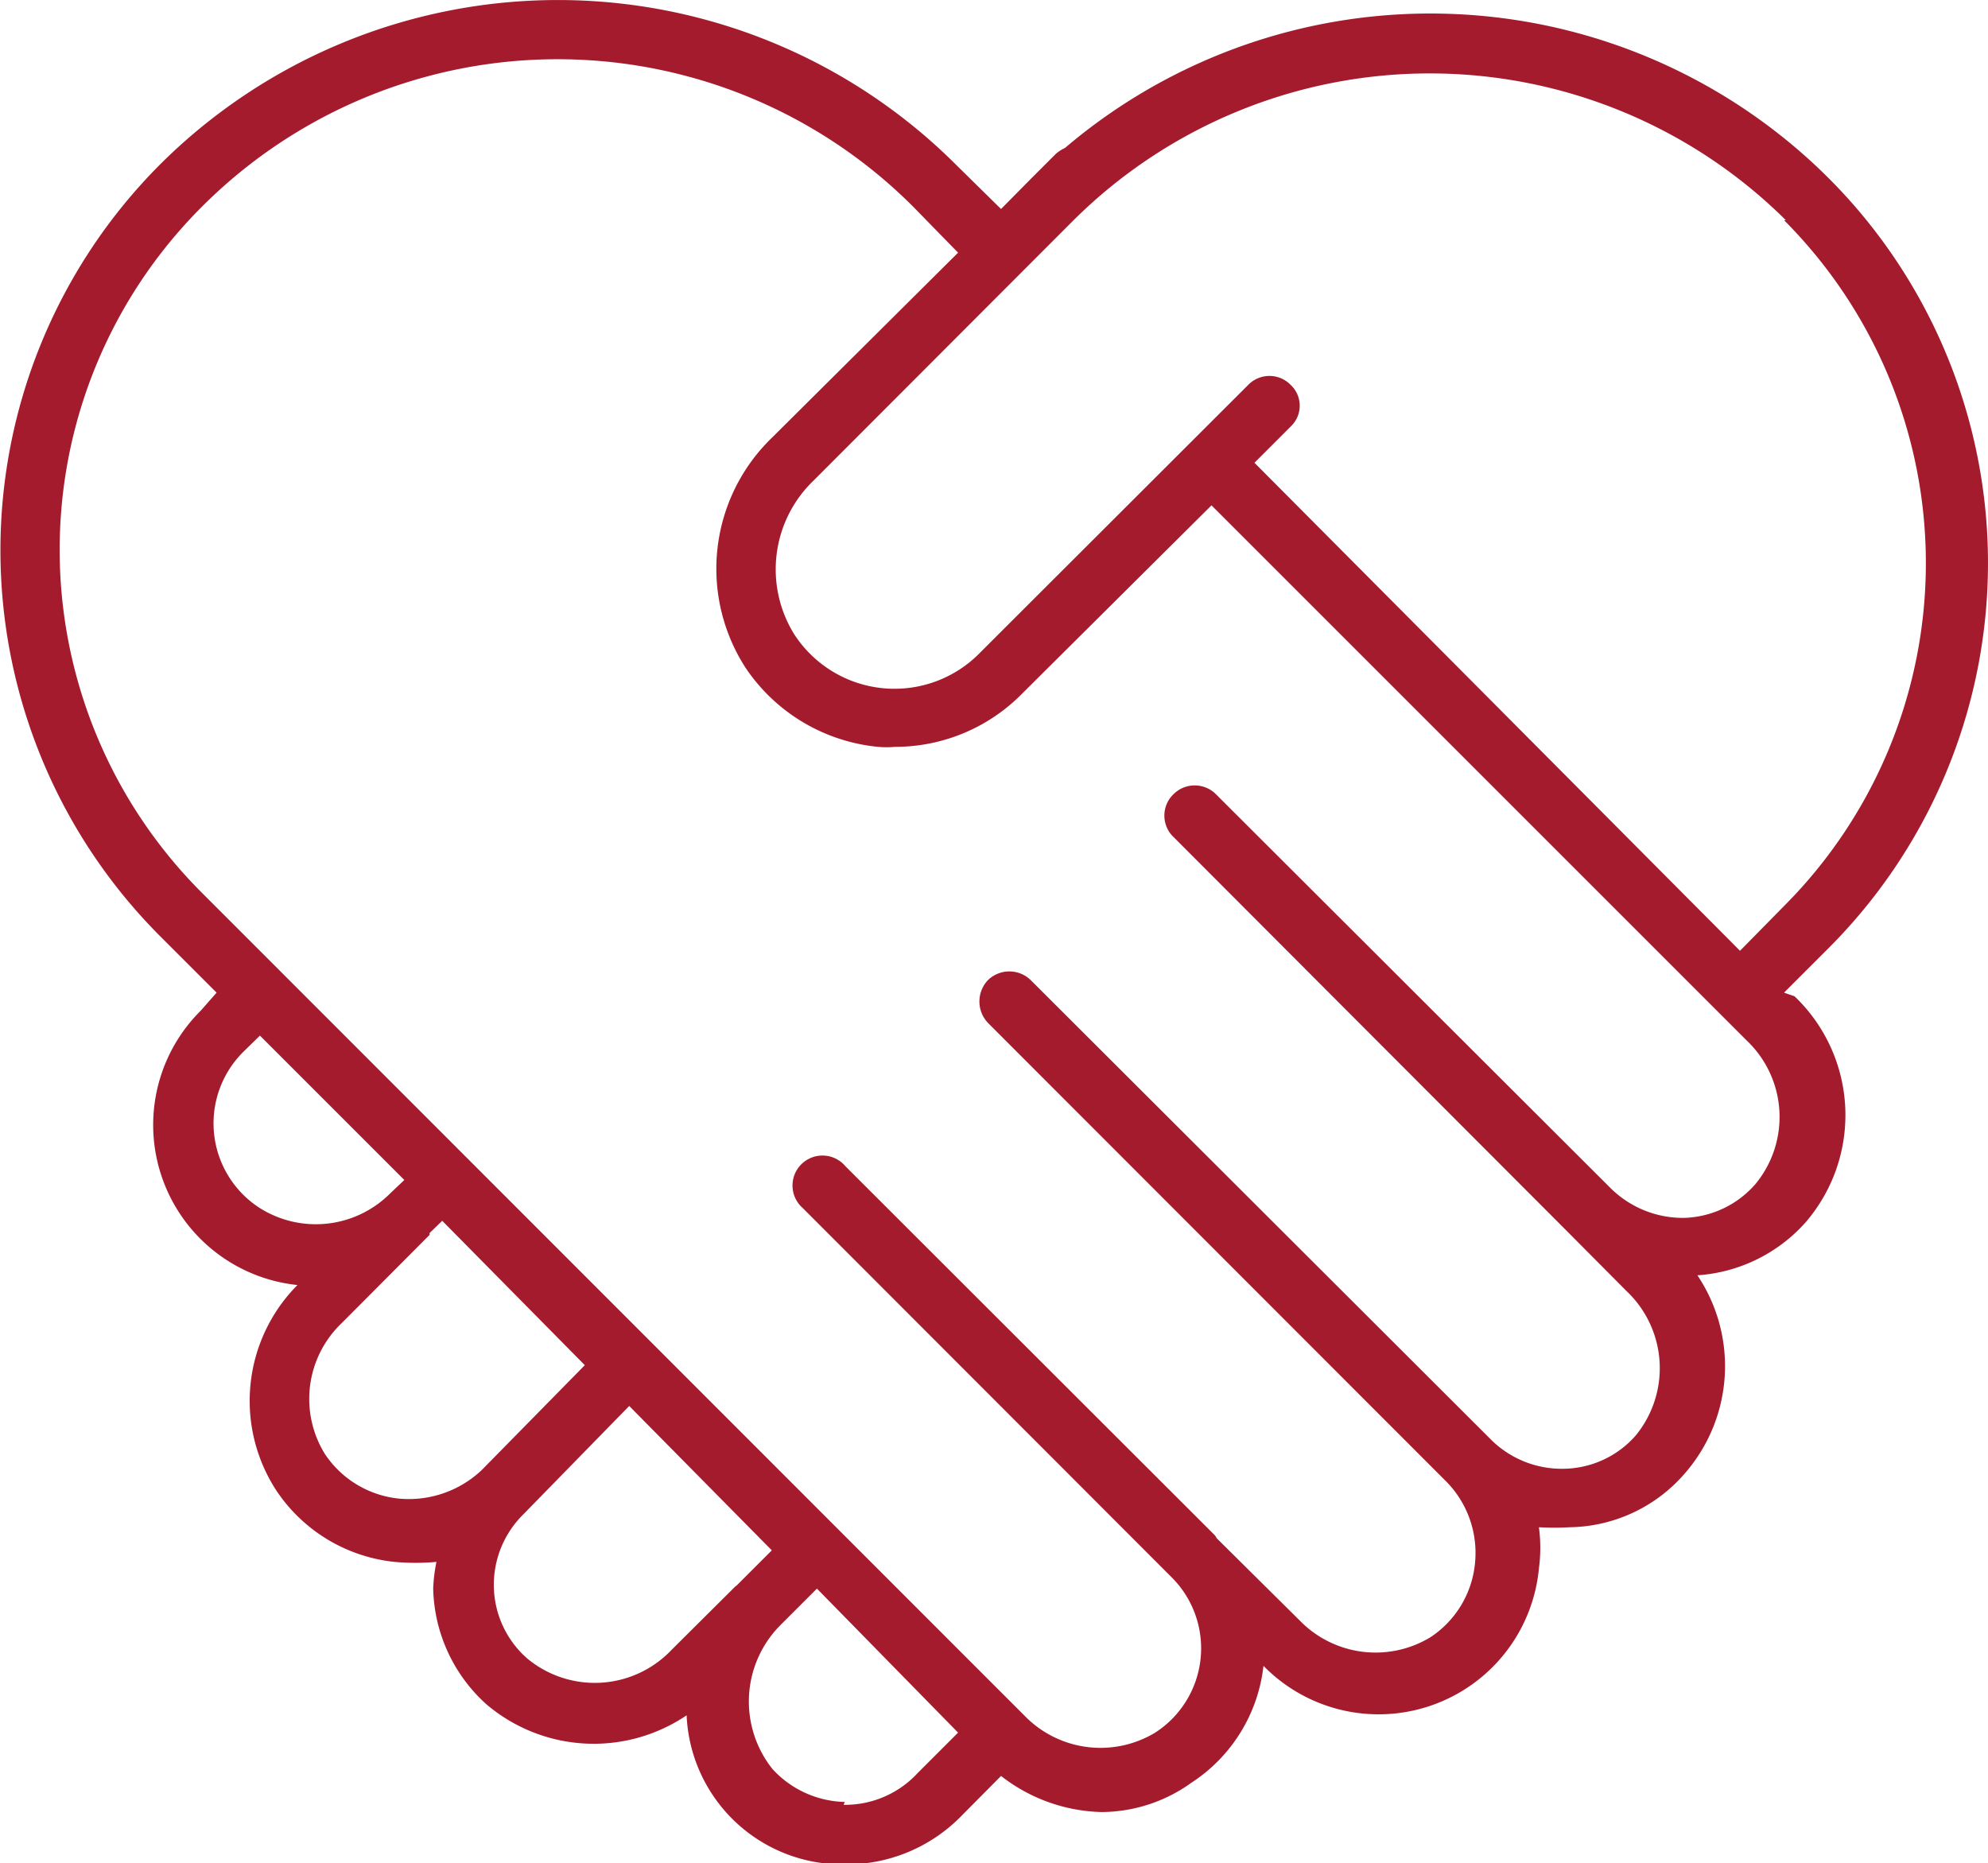
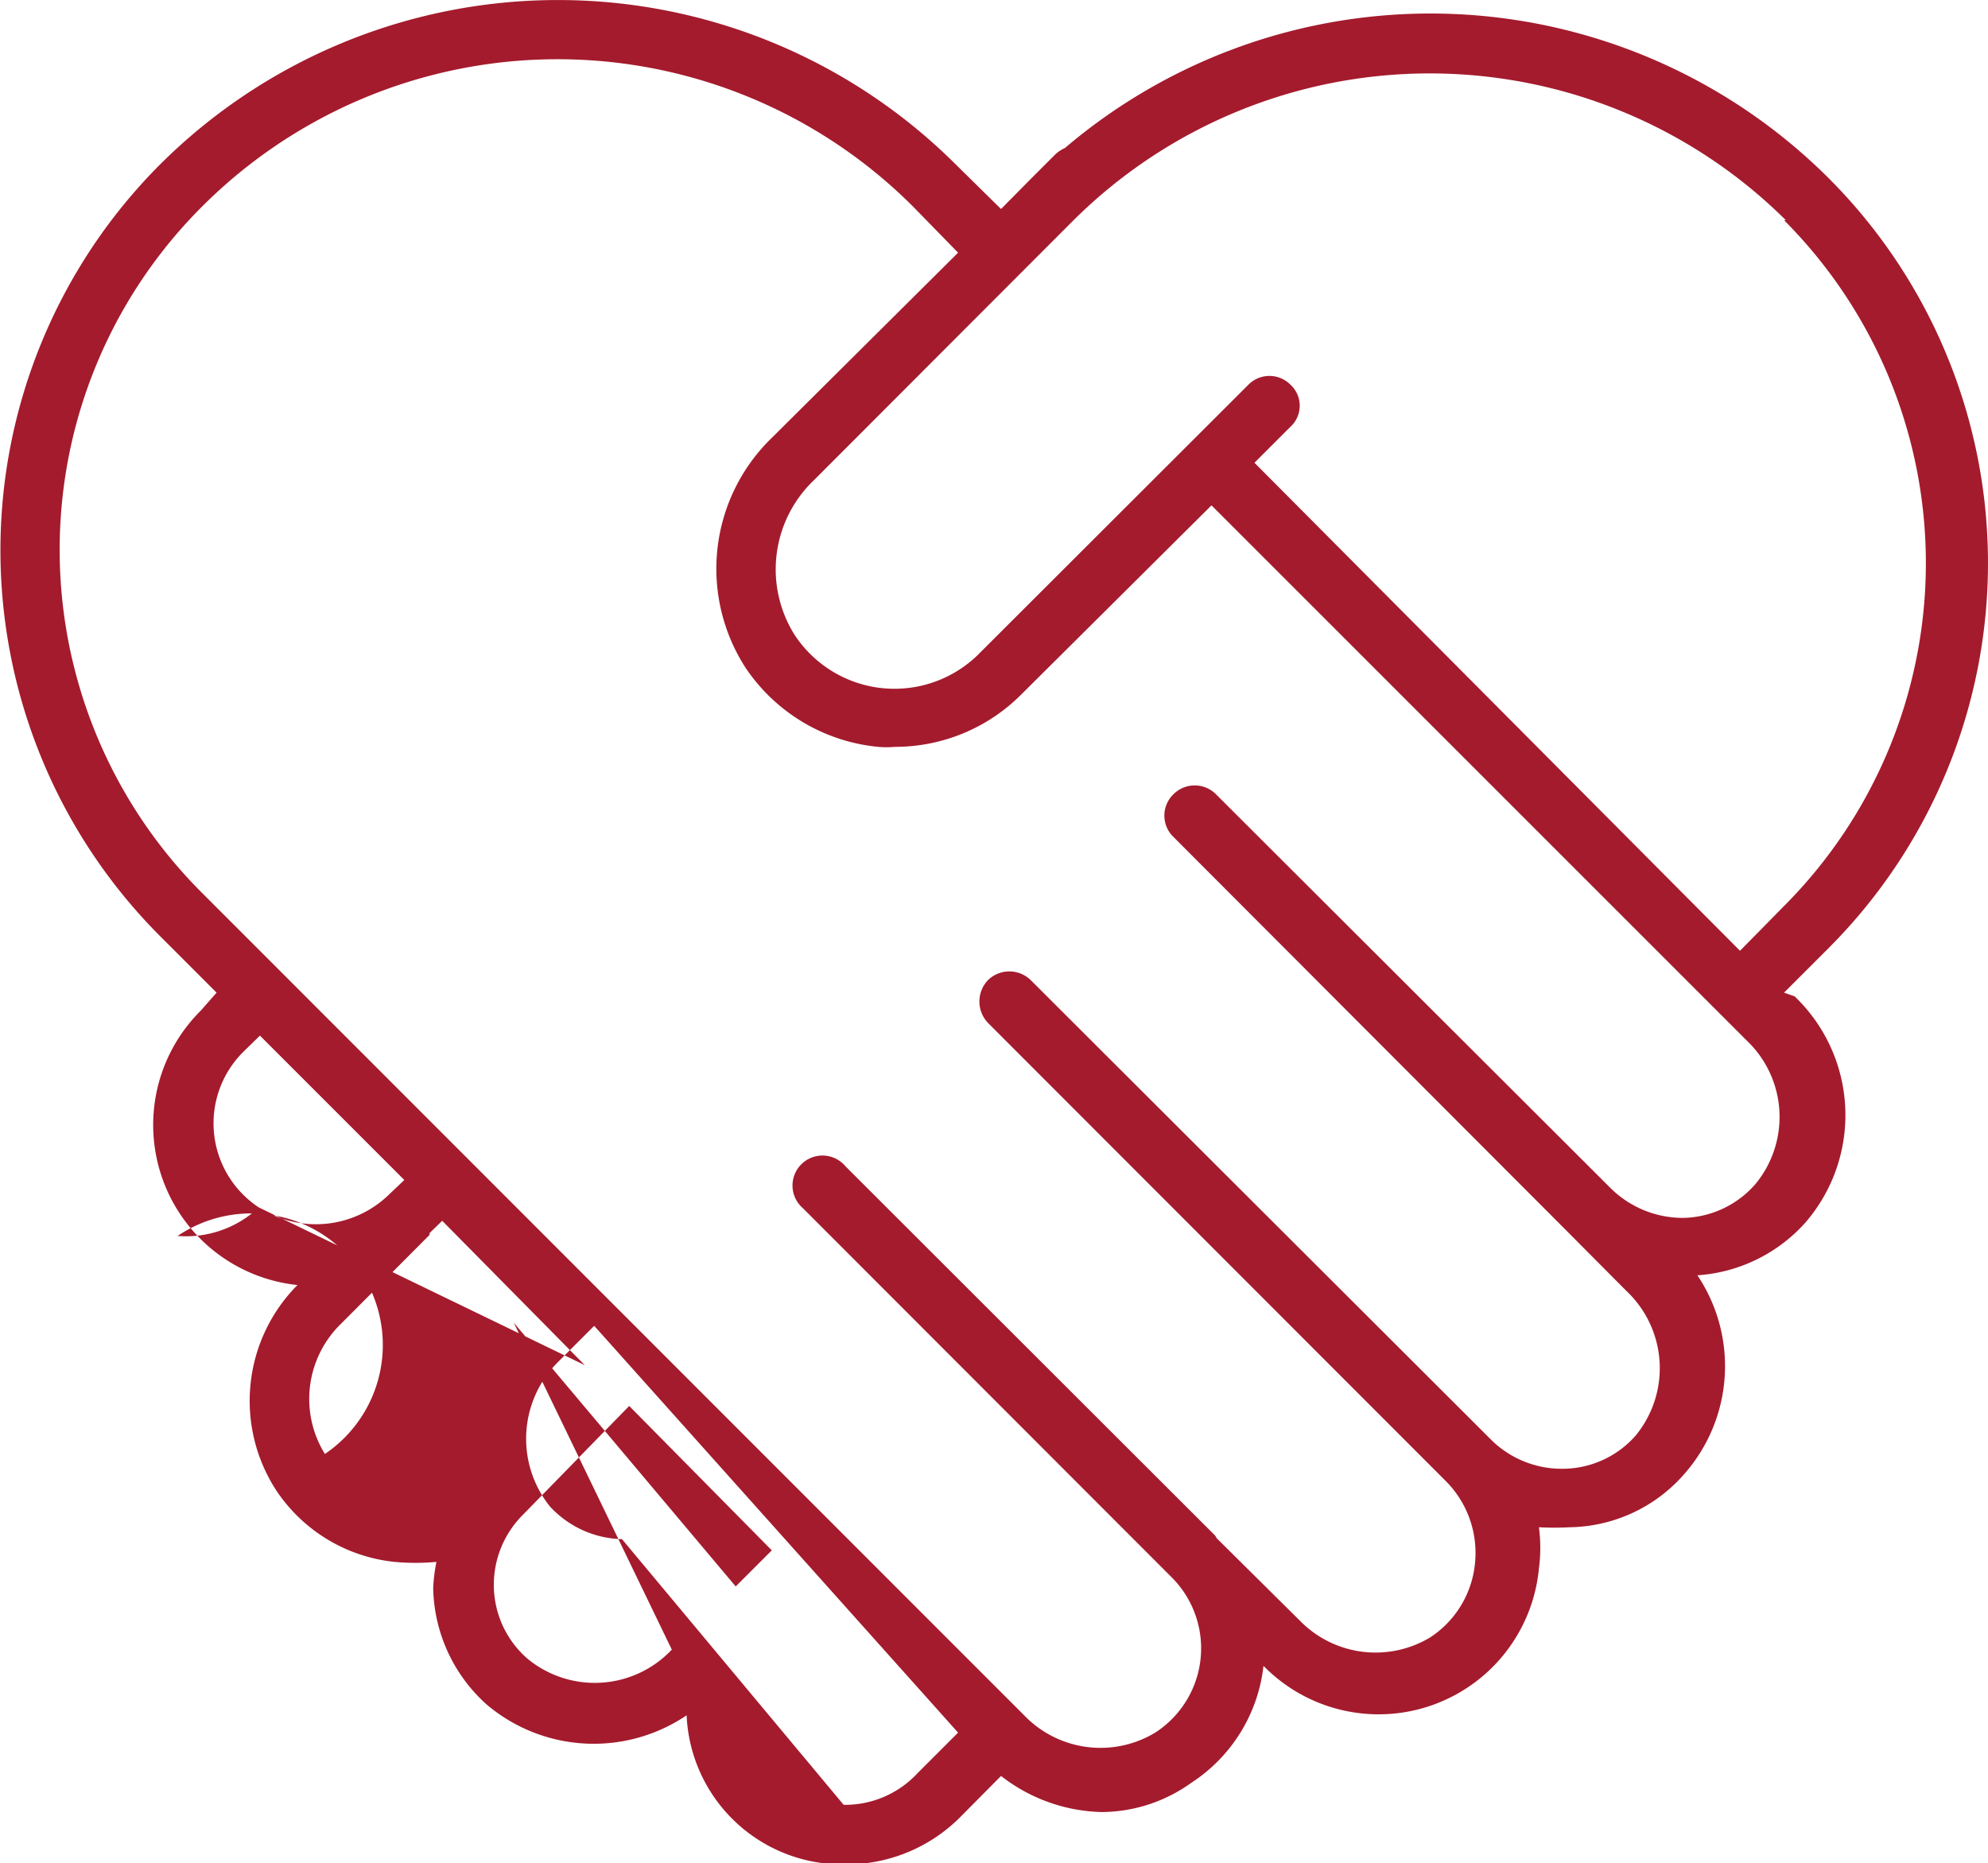
<svg xmlns="http://www.w3.org/2000/svg" viewBox="0 0 55.07 51.62">
  <defs>
    <style>.cls-1{fill:#a41b2d;}</style>
  </defs>
  <title>partners</title>
  <g id="Layer_2" data-name="Layer 2">
    <g id="レイヤー_1" data-name="レイヤー 1">
-       <path class="cls-1" d="M49.42,27.5l1.24-1.24a15.09,15.09,0,0,0,0-21.32A15.62,15.62,0,0,0,29.5,4.1a1,1,0,0,0-.26.17l-.65.65s0,0,0,0l-.86.87L26.49,4.57a15.61,15.61,0,0,0-22.07,0h0a15.13,15.13,0,0,0,0,21.35L6,27.5,5.56,28a4.46,4.46,0,0,0,2.68,7.6,4.55,4.55,0,0,0-.6,5.67,4.49,4.49,0,0,0,3.29,2,6.43,6.43,0,0,0,1.16,0A4.53,4.53,0,0,0,12,44a4.44,4.44,0,0,0,1.48,3.22,4.59,4.59,0,0,0,5.54.3,4.32,4.32,0,0,0,4.28,4.13h.11a4.45,4.45,0,0,0,3.16-1.28l1.16-1.17a4.7,4.7,0,0,0,2.79,1A4.29,4.29,0,0,0,33,49.39a4.45,4.45,0,0,0,2-3.24,4.46,4.46,0,0,0,7.63-2.7,4.31,4.31,0,0,0,0-1.14,7.77,7.77,0,0,0,.85,0,4.29,4.29,0,0,0,3.19-1.49,4.52,4.52,0,0,0,.35-5.49,4.4,4.4,0,0,0,3-1.47,4.55,4.55,0,0,0-.31-6.26Zm0-21.4a13.45,13.45,0,0,1,0,19l-1.22,1.24L34.75,12.82l1-1a.79.79,0,0,0,0-1.16.82.82,0,0,0-1.17,0l-7.41,7.4A3.31,3.31,0,0,1,22,17.57a3.41,3.41,0,0,1,.54-4.26l7.2-7.21A14,14,0,0,1,49.47,6.1ZM7.17,33.45a2.79,2.79,0,0,1-.43-4.31l.46-.45,4,4-.39.37A2.91,2.91,0,0,1,7.17,33.45Zm6.17,7.28a2.94,2.94,0,0,1-2.25.79A2.8,2.8,0,0,1,9,40.28a2.9,2.9,0,0,1,.46-3.62l2.44-2.45,0-.05.35-.34,3.95,4Zm7.06,3.19L18.61,45.7a2.93,2.93,0,0,1-4,.25,2.71,2.71,0,0,1-.93-2,2.74,2.74,0,0,1,.82-2l2.93-3,3.95,4-1,1Zm3,6a2.8,2.8,0,0,1-2-.91,3,3,0,0,1,.23-4l1-1L26.54,48l-1.12,1.12A2.74,2.74,0,0,1,23.37,50ZM48.63,32.8a2.72,2.72,0,0,1-2,.94,2.85,2.85,0,0,1-2-.81s0,0,0,0L33.68,22a.83.83,0,0,0-1.17,0,.82.82,0,0,0,0,1.19L43.39,34.09h0l1.67,1.68a2.94,2.94,0,0,1,.25,4,2.7,2.7,0,0,1-2,.92,2.78,2.78,0,0,1-2-.8v0h0L28.55,27.15a.85.85,0,0,0-1.18,0,.86.86,0,0,0,0,1.19l12.7,12.71h0a2.82,2.82,0,0,1,.79,2.25,2.77,2.77,0,0,1-1.24,2.06,2.93,2.93,0,0,1-3.6-.45l-2.32-2.3a.29.29,0,0,0-.07-.1h0L23.42,32.31a.83.83,0,1,0-1.18,1.16L32.46,43.7h0A2.78,2.78,0,0,1,32,48a2.93,2.93,0,0,1-3.6-.45L5.59,24.73a13.43,13.43,0,0,1,0-19h0a13.92,13.92,0,0,1,19.71,0L26.54,7l-5.15,5.12a5.05,5.05,0,0,0-.73,6.39,5,5,0,0,0,3.66,2.18,2.48,2.48,0,0,0,.47,0,4.93,4.93,0,0,0,3.52-1.47L33.56,14,48.38,28.82A2.92,2.92,0,0,1,48.63,32.8Z" />
+       <path class="cls-1" d="M49.42,27.5l1.24-1.24a15.09,15.09,0,0,0,0-21.32A15.62,15.62,0,0,0,29.5,4.1a1,1,0,0,0-.26.17l-.65.65s0,0,0,0l-.86.87L26.49,4.57a15.61,15.61,0,0,0-22.07,0h0a15.13,15.13,0,0,0,0,21.35L6,27.5,5.56,28a4.46,4.46,0,0,0,2.68,7.6,4.55,4.55,0,0,0-.6,5.67,4.49,4.49,0,0,0,3.29,2,6.43,6.43,0,0,0,1.16,0A4.53,4.53,0,0,0,12,44a4.44,4.44,0,0,0,1.48,3.22,4.59,4.59,0,0,0,5.54.3,4.32,4.32,0,0,0,4.28,4.13h.11a4.45,4.45,0,0,0,3.16-1.28l1.16-1.17a4.7,4.7,0,0,0,2.79,1A4.29,4.29,0,0,0,33,49.39a4.45,4.45,0,0,0,2-3.24,4.46,4.46,0,0,0,7.63-2.7,4.31,4.31,0,0,0,0-1.14,7.77,7.77,0,0,0,.85,0,4.29,4.29,0,0,0,3.19-1.49,4.52,4.52,0,0,0,.35-5.49,4.4,4.4,0,0,0,3-1.47,4.55,4.55,0,0,0-.31-6.26Zm0-21.4a13.45,13.45,0,0,1,0,19l-1.22,1.24L34.75,12.82l1-1a.79.79,0,0,0,0-1.16.82.82,0,0,0-1.17,0l-7.41,7.4A3.31,3.31,0,0,1,22,17.57a3.41,3.41,0,0,1,.54-4.26l7.2-7.21A14,14,0,0,1,49.47,6.1ZM7.17,33.45a2.79,2.79,0,0,1-.43-4.31l.46-.45,4,4-.39.37A2.91,2.91,0,0,1,7.17,33.45Za2.94,2.94,0,0,1-2.25.79A2.8,2.8,0,0,1,9,40.28a2.9,2.9,0,0,1,.46-3.62l2.44-2.45,0-.05.35-.34,3.95,4Zm7.06,3.19L18.61,45.7a2.93,2.93,0,0,1-4,.25,2.71,2.71,0,0,1-.93-2,2.74,2.74,0,0,1,.82-2l2.93-3,3.95,4-1,1Zm3,6a2.8,2.8,0,0,1-2-.91,3,3,0,0,1,.23-4l1-1L26.54,48l-1.12,1.12A2.74,2.74,0,0,1,23.37,50ZM48.63,32.8a2.72,2.72,0,0,1-2,.94,2.85,2.85,0,0,1-2-.81s0,0,0,0L33.68,22a.83.83,0,0,0-1.17,0,.82.82,0,0,0,0,1.19L43.39,34.09h0l1.67,1.68a2.94,2.94,0,0,1,.25,4,2.7,2.7,0,0,1-2,.92,2.78,2.78,0,0,1-2-.8v0h0L28.55,27.15a.85.85,0,0,0-1.18,0,.86.86,0,0,0,0,1.19l12.7,12.71h0a2.82,2.82,0,0,1,.79,2.25,2.77,2.77,0,0,1-1.24,2.06,2.93,2.93,0,0,1-3.6-.45l-2.32-2.3a.29.29,0,0,0-.07-.1h0L23.42,32.31a.83.83,0,1,0-1.18,1.16L32.46,43.7h0A2.78,2.78,0,0,1,32,48a2.93,2.93,0,0,1-3.6-.45L5.59,24.73a13.43,13.43,0,0,1,0-19h0a13.92,13.92,0,0,1,19.71,0L26.54,7l-5.15,5.12a5.05,5.05,0,0,0-.73,6.39,5,5,0,0,0,3.66,2.18,2.48,2.48,0,0,0,.47,0,4.93,4.93,0,0,0,3.52-1.47L33.56,14,48.38,28.82A2.92,2.92,0,0,1,48.63,32.8Z" />
    </g>
  </g>
</svg>